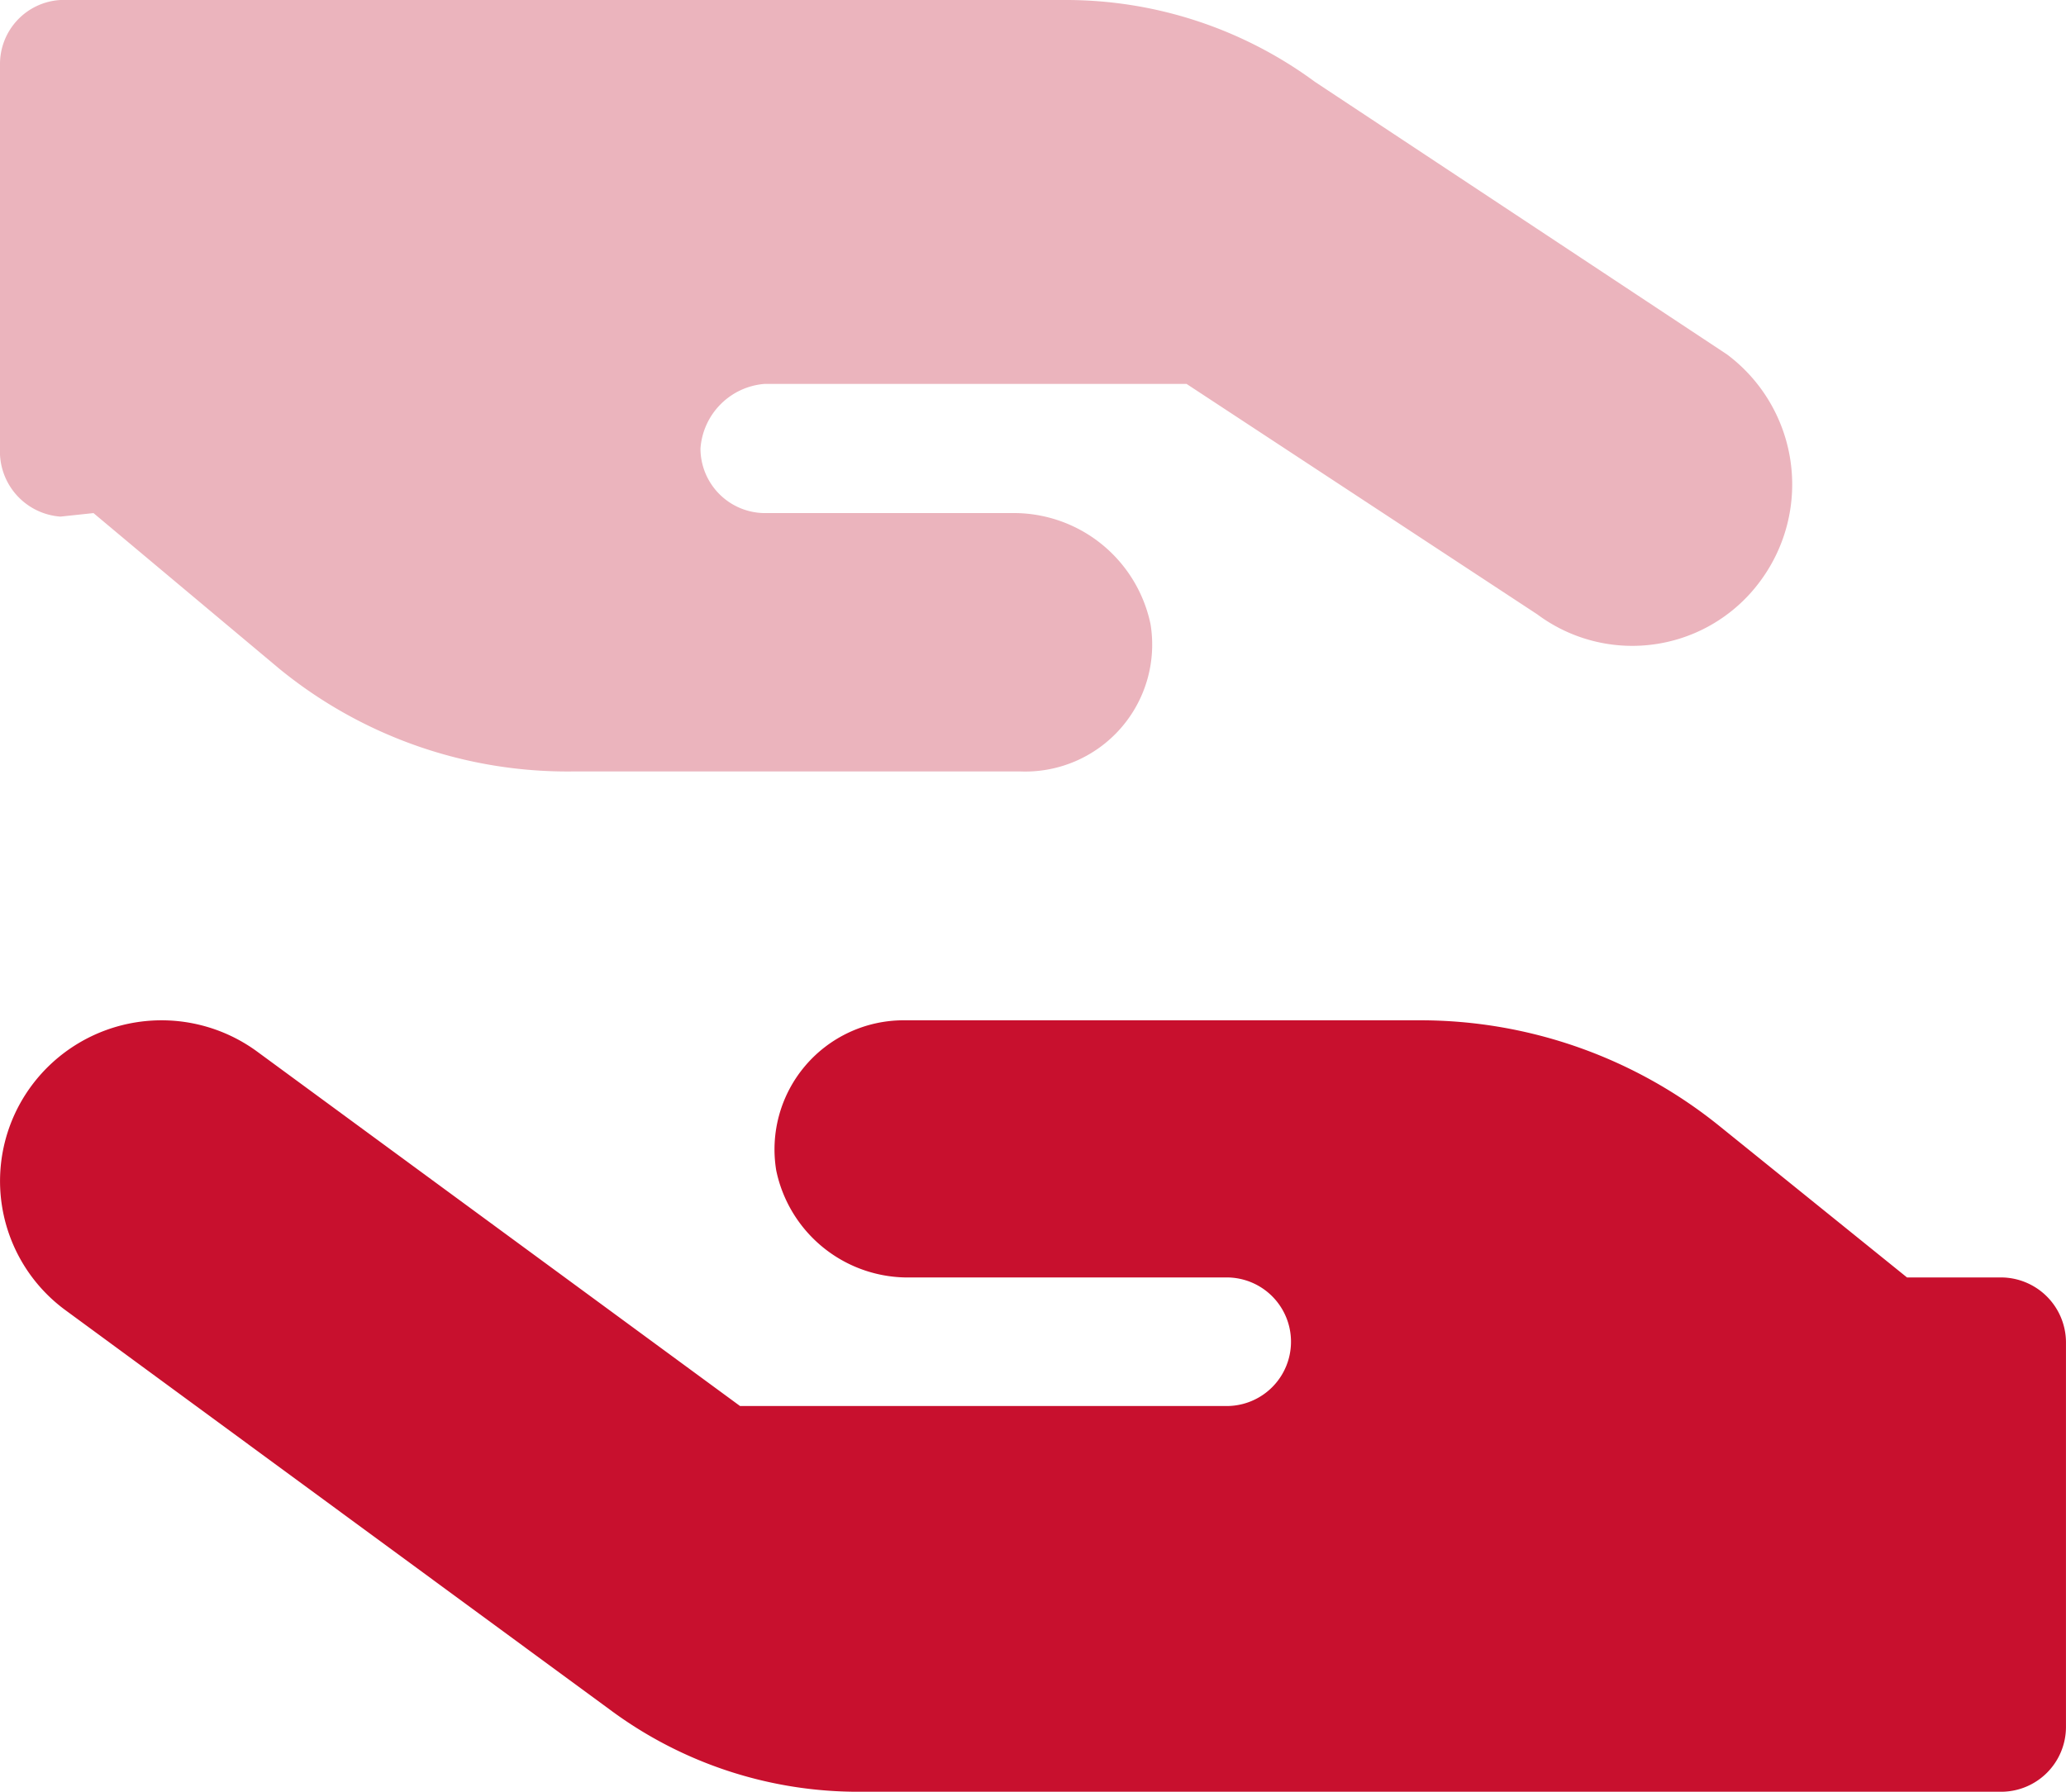
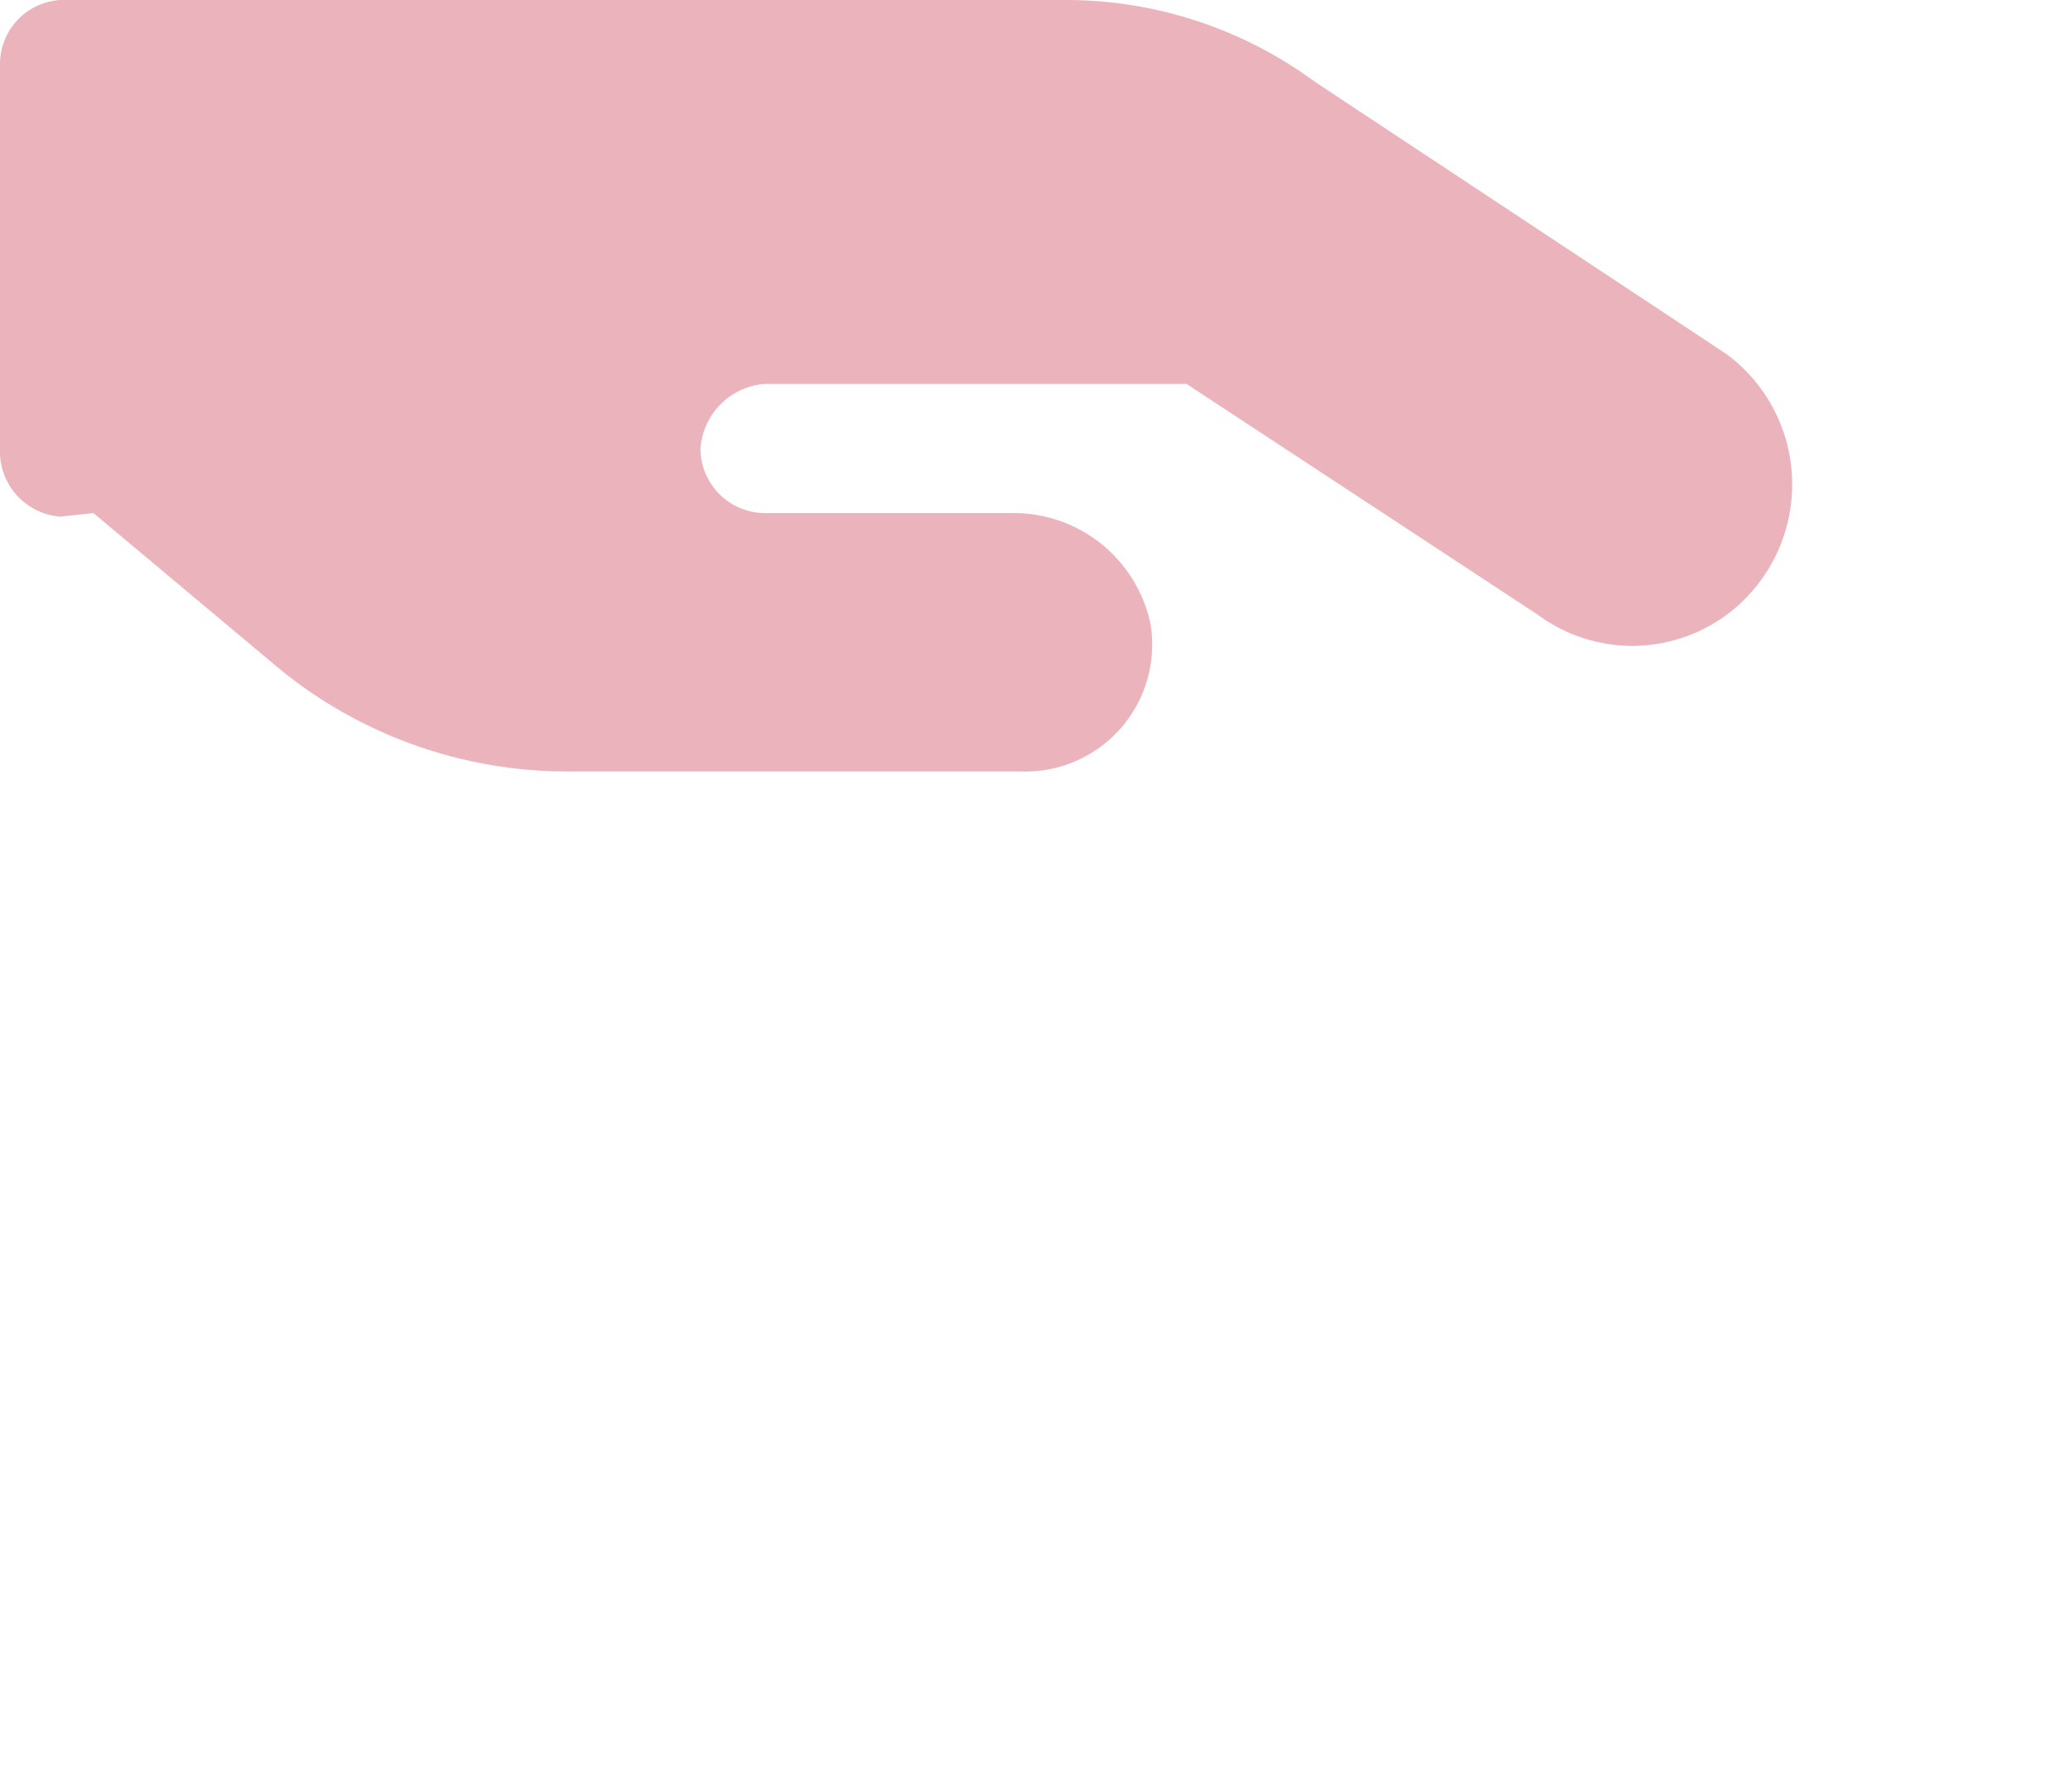
<svg xmlns="http://www.w3.org/2000/svg" id="hand-holding-hand" width="69.167" height="60" viewBox="0 0 69.167 60">
-   <path id="Path" d="M1.054,2.193A5.418,5.418,0,0,1,8.611,1.049L24.776,12.917H41.068a2.153,2.153,0,1,0,0-4.306H30.5a4.5,4.5,0,0,1-4.512-3.579A4.323,4.323,0,0,1,30.26,0H47.552a15.939,15.939,0,0,1,10.01,3.539l6.282,5.072h3.161a2.181,2.181,0,0,1,2.161,2.153V23.681a2.172,2.172,0,0,1-2.161,2.153H28.774A13.926,13.926,0,0,1,20.439,23.1L2.2,9.714A5.363,5.363,0,0,1,1.054,2.193Z" transform="translate(0 34.167)" fill="#c8102e" />
  <path id="Path-2" data-name="Path" d="M58.956,19.426a5.319,5.319,0,0,1-7.487,1.149L39.724,12.856H25.594a2.337,2.337,0,0,0-2.143,2.163,2.166,2.166,0,0,0,2.143,2.163h8.451A4.679,4.679,0,0,1,38.518,20.9a4.25,4.25,0,0,1-4.353,4.934h-15A15.241,15.241,0,0,1,9.358,22.4L3.13,17.182,2.022,17.3A2.186,2.186,0,0,1,0,15.019V2.162A2.148,2.148,0,0,1,2.022,0H35.639a14.047,14.047,0,0,1,8.384,2.741l13.795,9.128a5.434,5.434,0,0,1,1.138,7.557Z" fill="#ebb4bd" />
</svg>